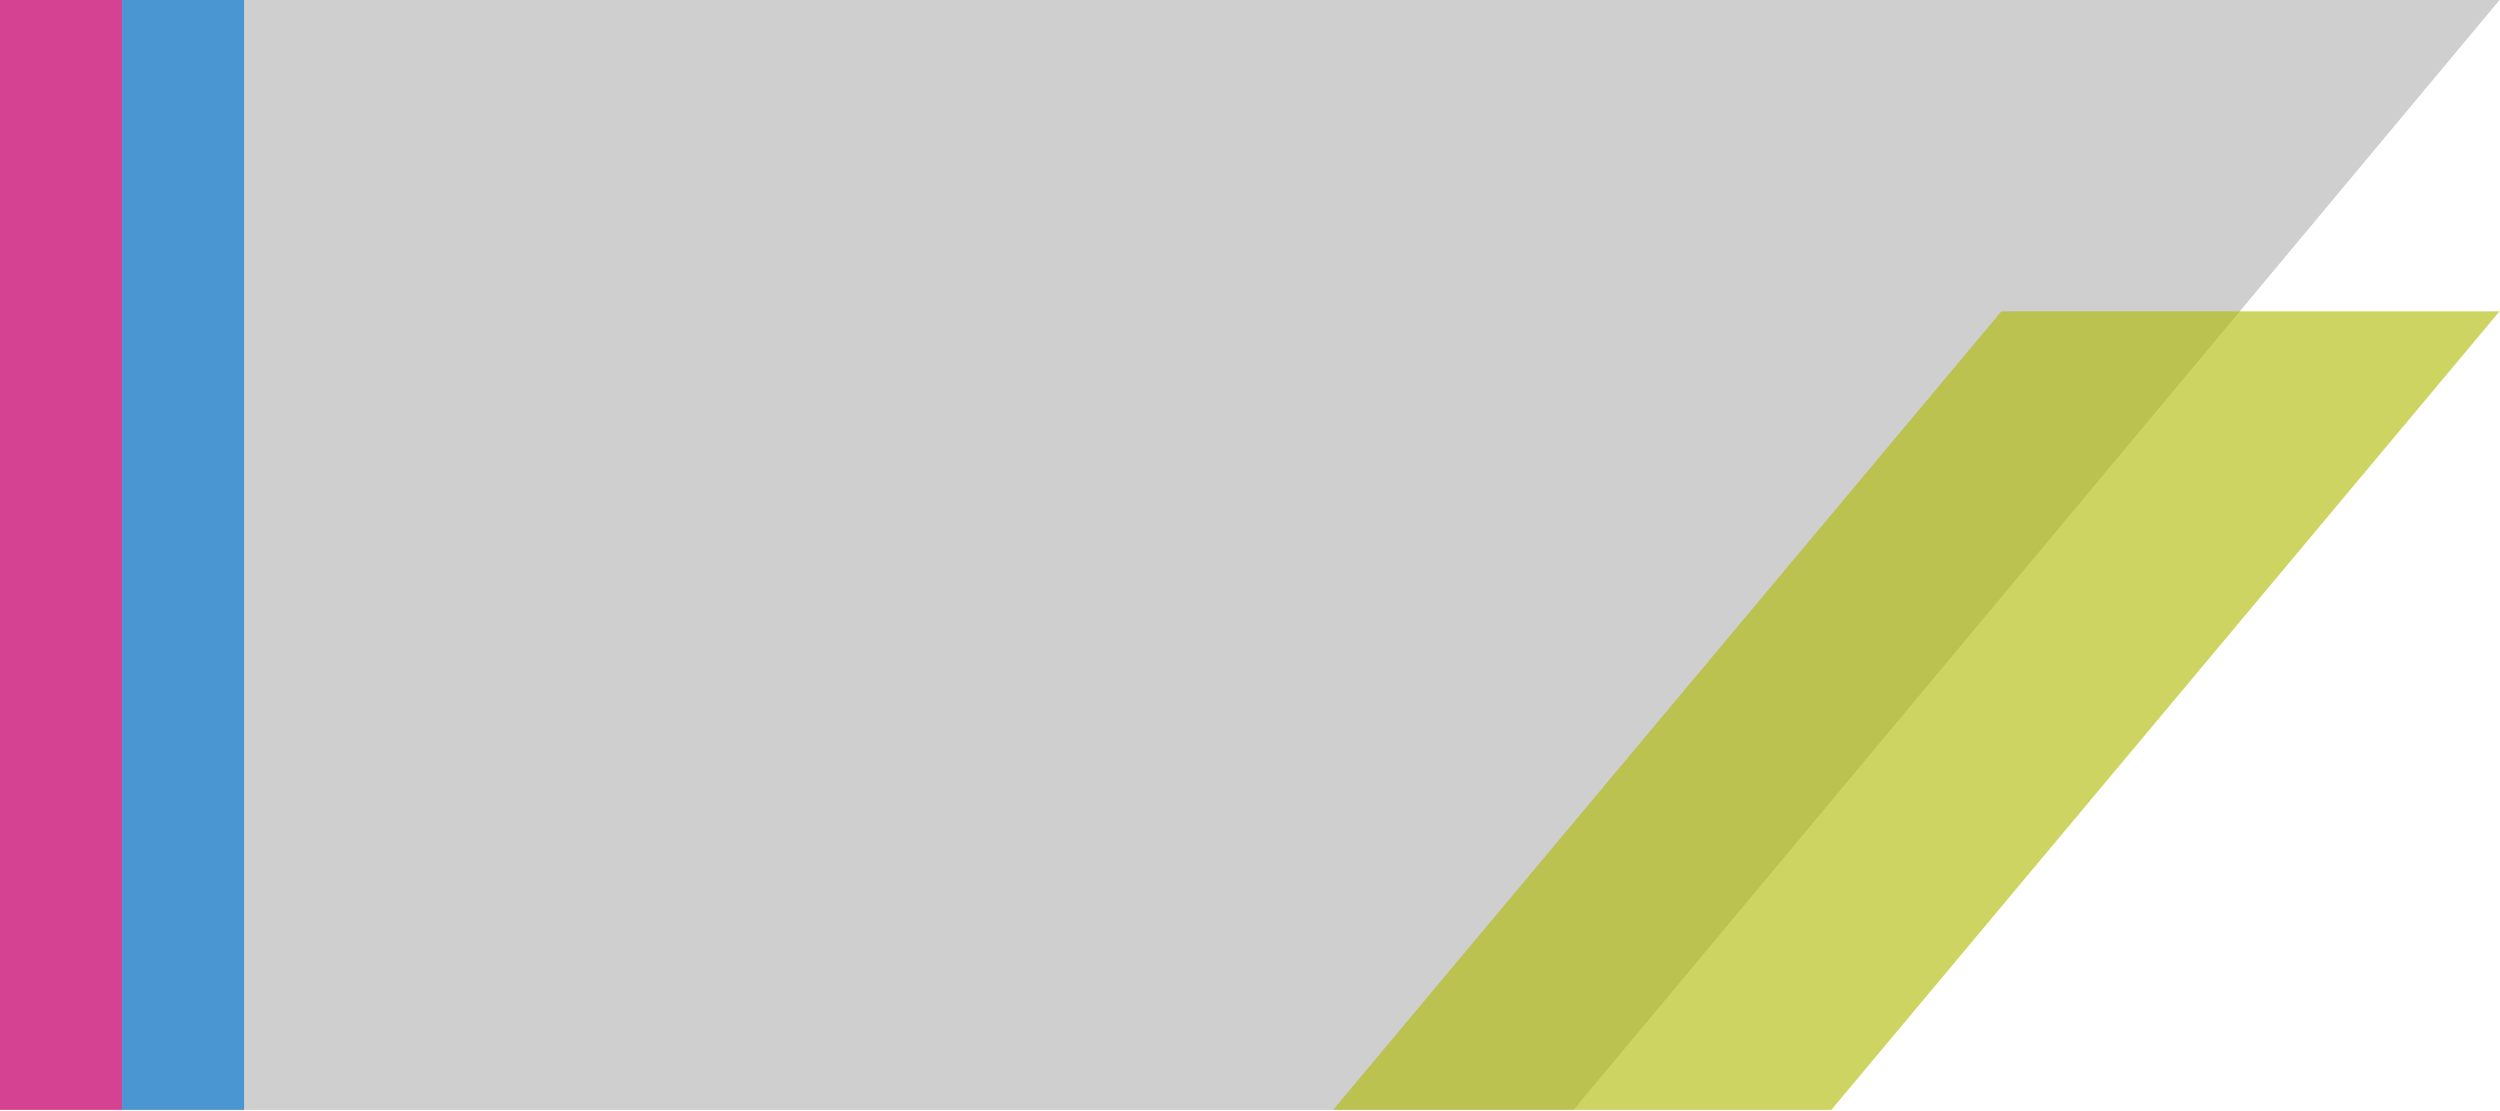
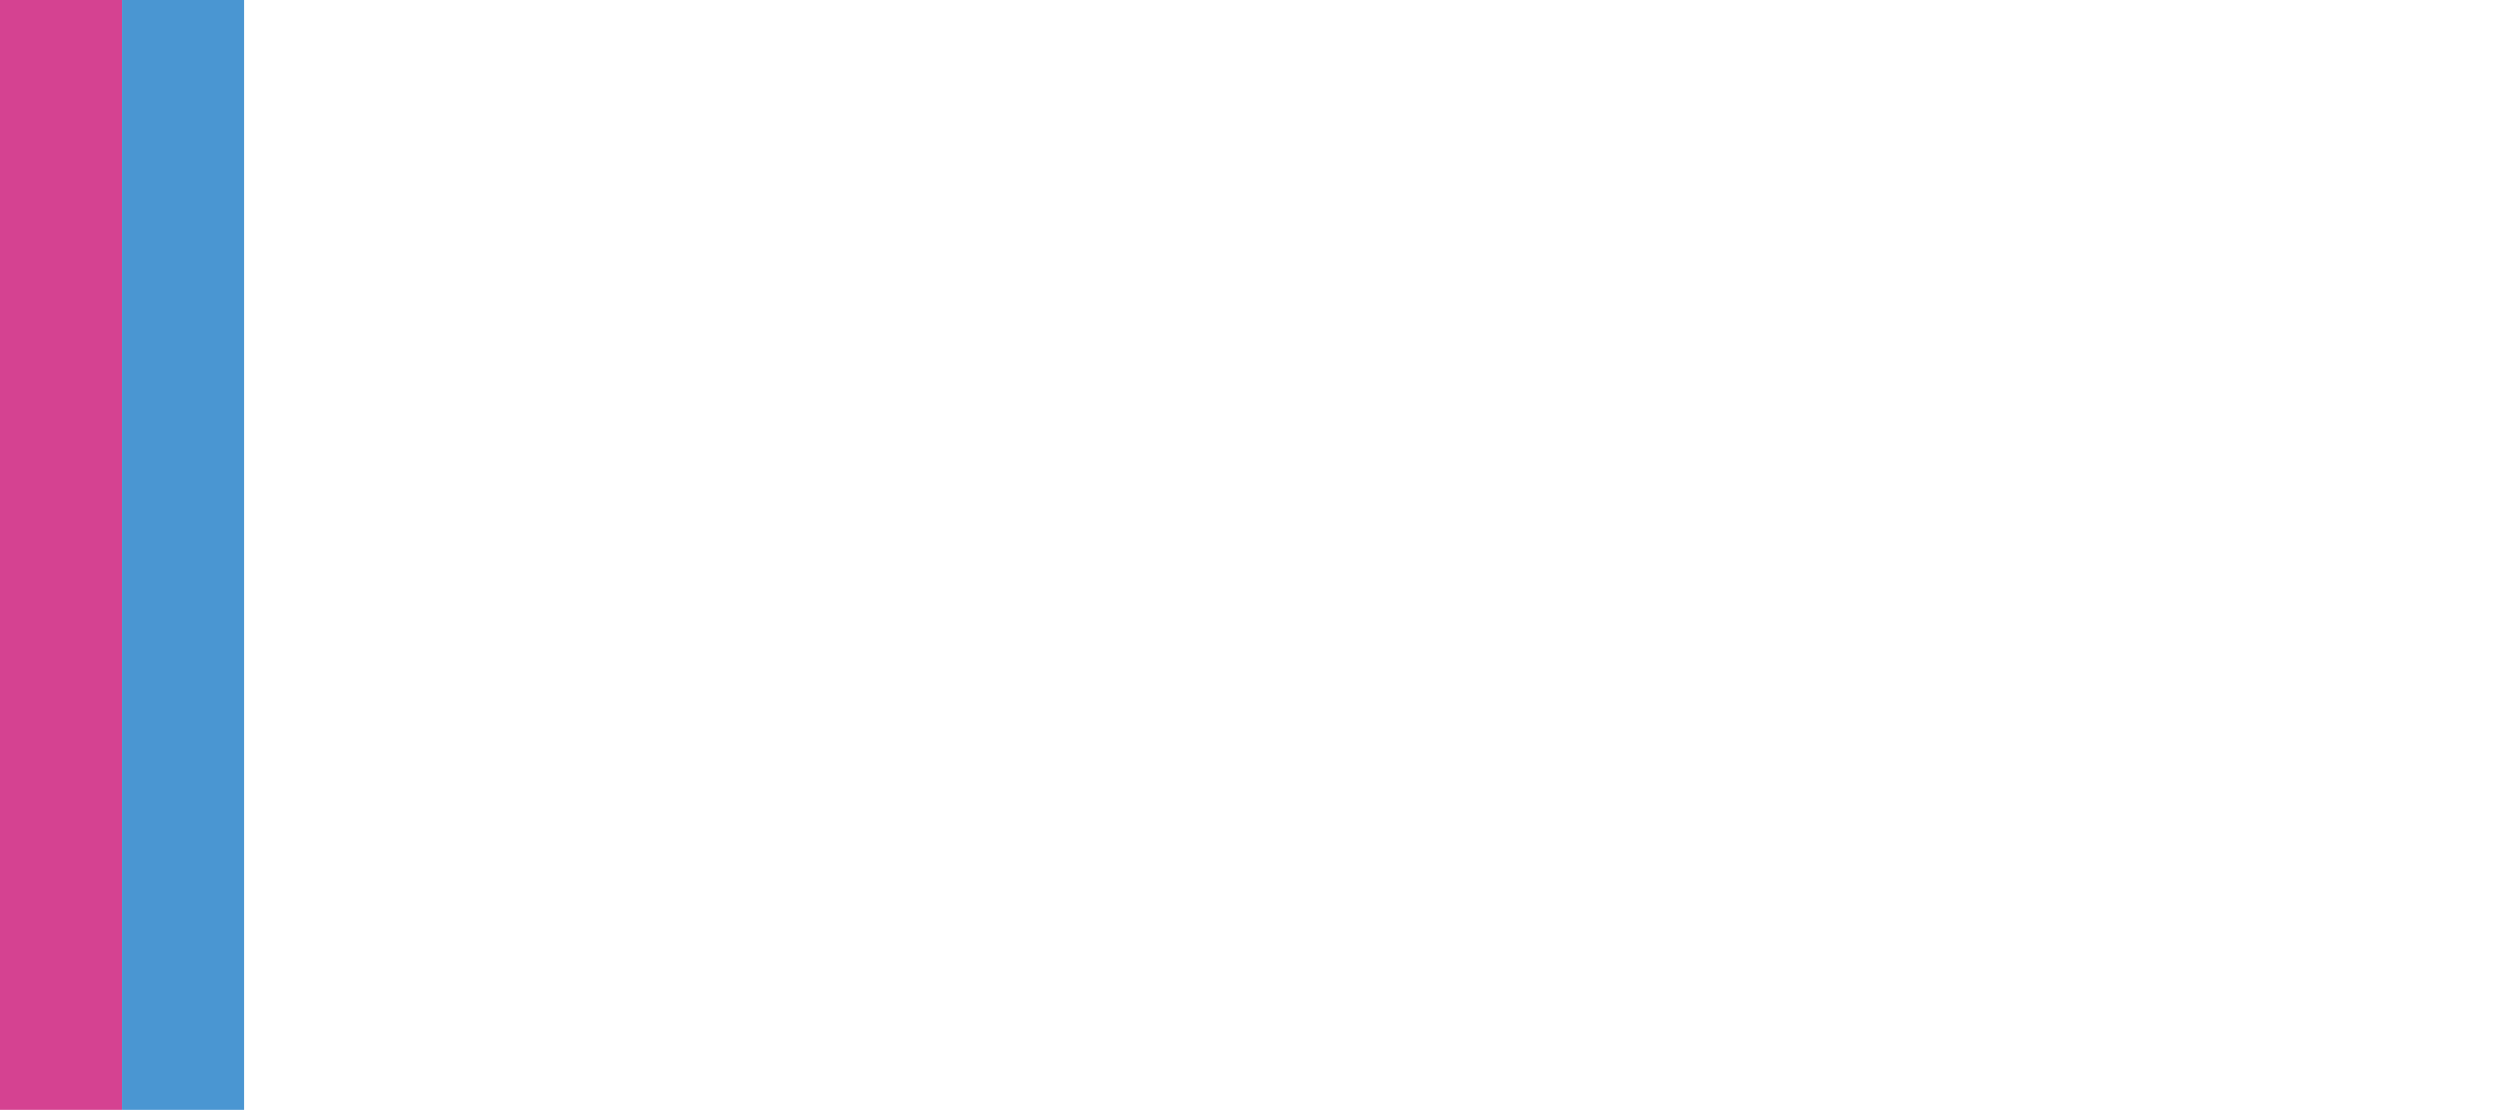
<svg xmlns="http://www.w3.org/2000/svg" width="100%" height="100%" viewBox="0 0 2528 1123" version="1.1" xml:space="preserve" style="fill-rule:evenodd;clip-rule:evenodd;stroke-linejoin:round;stroke-miterlimit:2;">
  <g>
    <g id="Ebene_1">
-       <path d="M0,0l0,1122.27l1591.13,-0l763.899,-915.53l172.496,-206.735l-2527.53,-0Z" style="fill:#cfcfcf;fill-rule:nonzero;" />
      <g>
-         <path d="M2527.53,314.843l-503.727,-0l-675.77,807.422l503.855,-0l290.321,-346.947l385.321,-460.475Z" style="fill:#afb900;fill-opacity:0.62;fill-rule:nonzero;" />
-       </g>
+         </g>
    </g>
    <rect x="-0" y="0" width="123.409" height="1122.27" style="fill:#d54291;" />
    <rect x="123.409" y="0" width="123.409" height="1122.27" style="fill:#4a96d2;" />
  </g>
</svg>